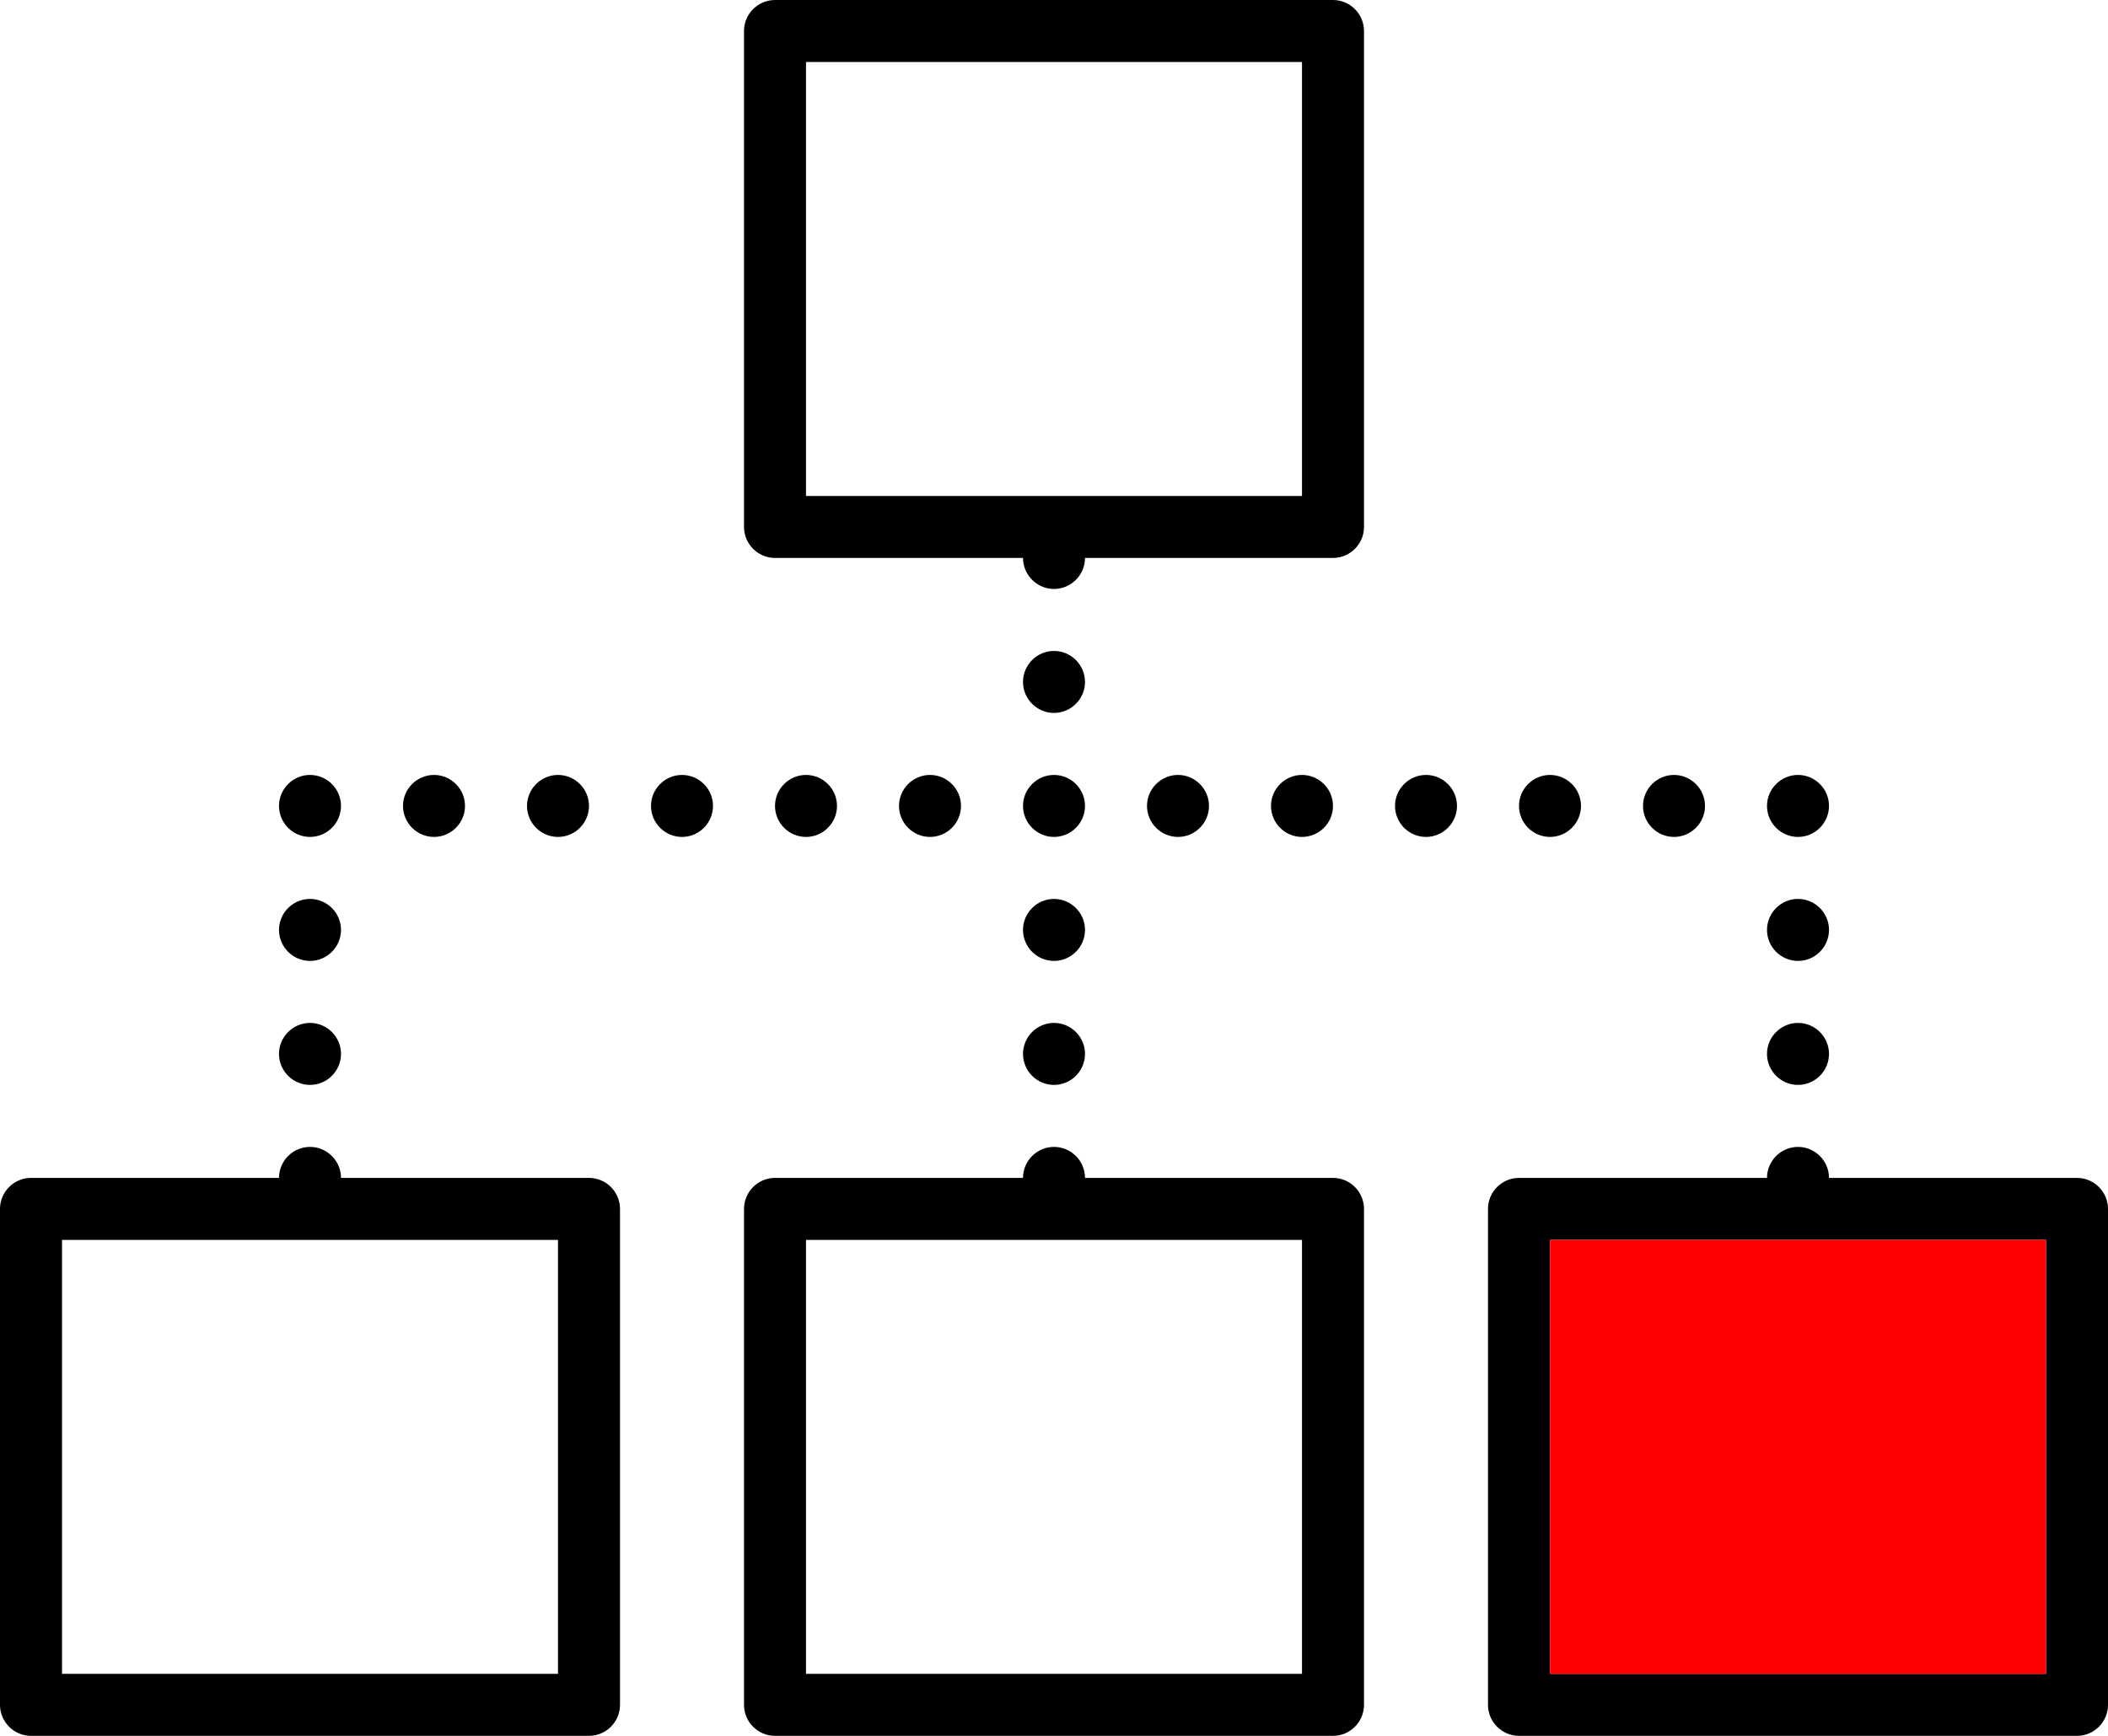
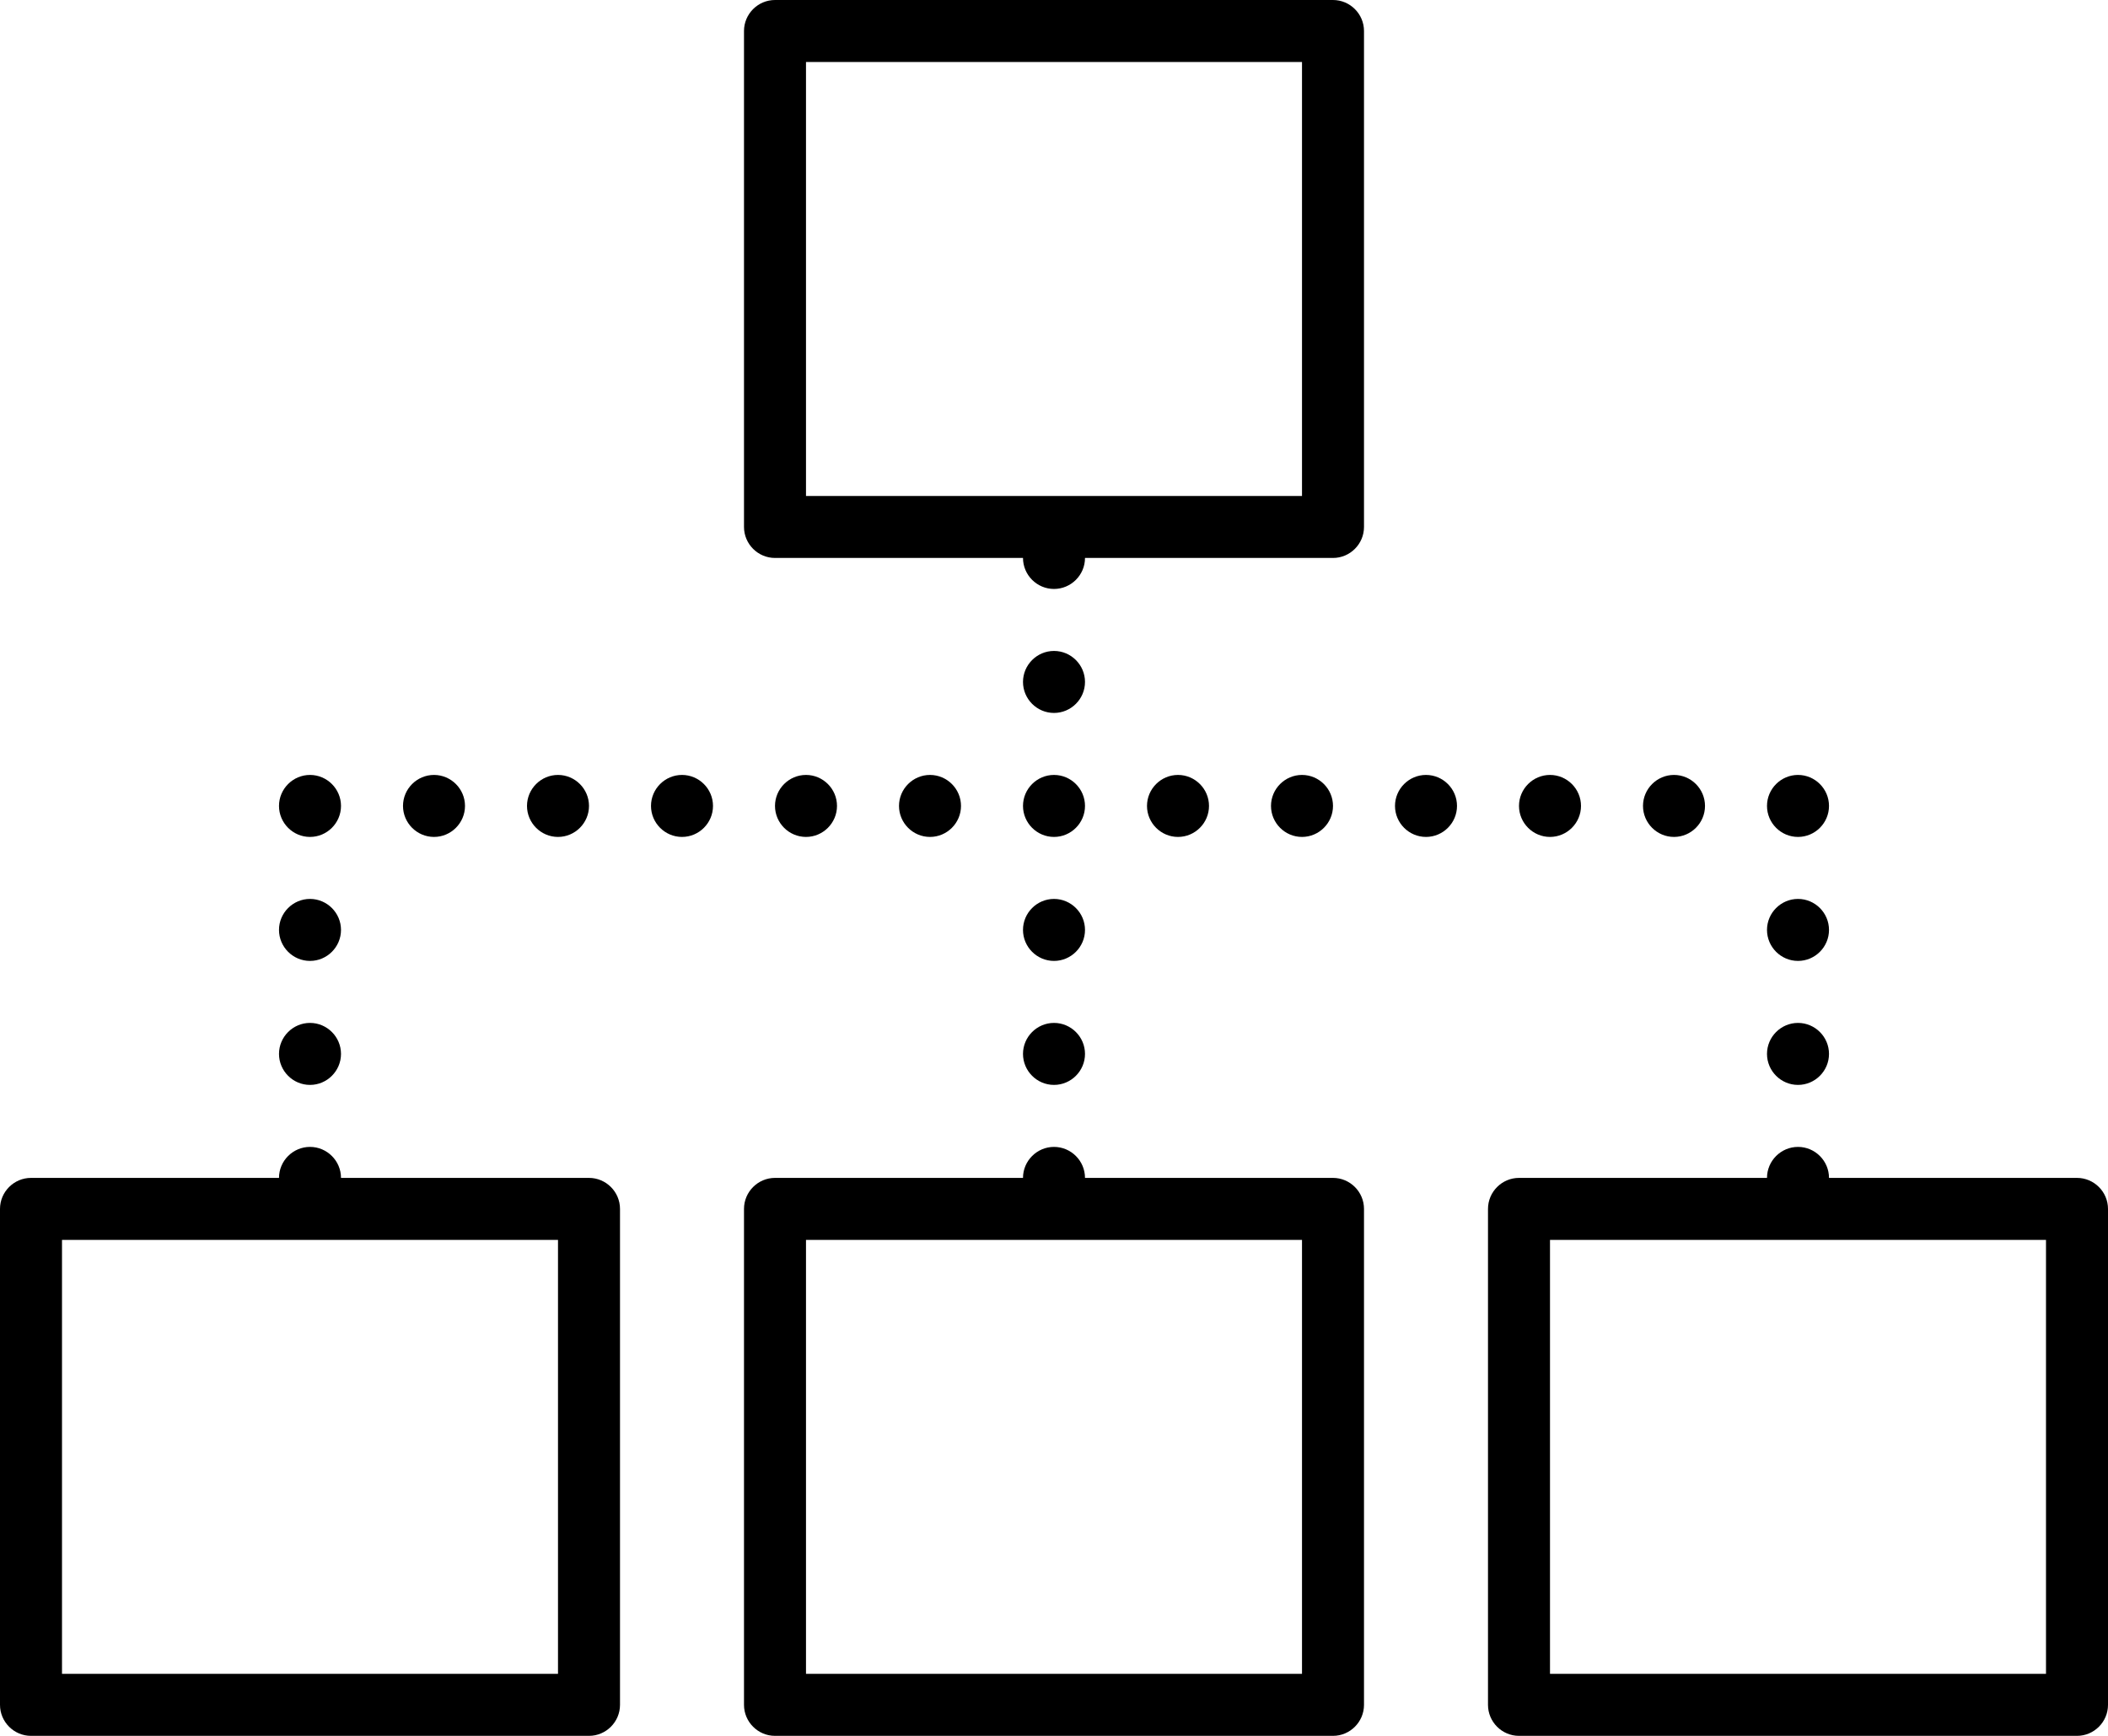
<svg xmlns="http://www.w3.org/2000/svg" id="Layer_1" viewBox="0 0 68 56">
  <path d="M25,0c-.55,0-1,.45-1,1v16c0,.55.45,1,1,1h8c0,.55.45,1,1,1s1-.45,1-1h8c.55,0,1-.45,1-1V1c0-.55-.45-1-1-1h-18ZM26,2h16v14h-16V2ZM34,21c-.55,0-1,.45-1,1s.45,1,1,1,1-.45,1-1-.45-1-1-1ZM10,25c-.55,0-1,.45-1,1s.45,1,1,1,1-.45,1-1-.45-1-1-1ZM14,25c-.55,0-1,.45-1,1s.45,1,1,1,1-.45,1-1-.45-1-1-1ZM18,25c-.55,0-1,.45-1,1s.45,1,1,1,1-.45,1-1-.45-1-1-1ZM22,25c-.55,0-1,.45-1,1s.45,1,1,1,1-.45,1-1-.45-1-1-1ZM26,25c-.55,0-1,.45-1,1s.45,1,1,1,1-.45,1-1-.45-1-1-1ZM30,25c-.55,0-1,.45-1,1s.45,1,1,1,1-.45,1-1-.45-1-1-1ZM34,25c-.55,0-1,.45-1,1s.45,1,1,1,1-.45,1-1-.45-1-1-1ZM38,25c-.55,0-1,.45-1,1s.45,1,1,1,1-.45,1-1-.45-1-1-1ZM42,25c-.55,0-1,.45-1,1s.45,1,1,1,1-.45,1-1-.45-1-1-1ZM46,25c-.55,0-1,.45-1,1s.45,1,1,1,1-.45,1-1-.45-1-1-1ZM50,25c-.55,0-1,.45-1,1s.45,1,1,1,1-.45,1-1-.45-1-1-1ZM54,25c-.55,0-1,.45-1,1s.45,1,1,1,1-.45,1-1-.45-1-1-1ZM58,25c-.55,0-1,.45-1,1s.45,1,1,1,1-.45,1-1-.45-1-1-1ZM10,29c-.55,0-1,.45-1,1s.45,1,1,1,1-.45,1-1-.45-1-1-1ZM34,29c-.55,0-1,.45-1,1s.45,1,1,1,1-.45,1-1-.45-1-1-1ZM58,29c-.55,0-1,.45-1,1s.45,1,1,1,1-.45,1-1-.45-1-1-1ZM10,33c-.55,0-1,.45-1,1s.45,1,1,1,1-.45,1-1-.45-1-1-1ZM34,33c-.55,0-1,.45-1,1s.45,1,1,1,1-.45,1-1-.45-1-1-1ZM58,33c-.55,0-1,.45-1,1s.45,1,1,1,1-.45,1-1-.45-1-1-1ZM10,37c-.55,0-1,.45-1,1H1c-.55,0-1,.45-1,1v16c0,.55.45,1,1,1h18c.55,0,1-.45,1-1v-16c0-.55-.45-1-1-1h-8c0-.55-.45-1-1-1ZM34,37c-.55,0-1,.45-1,1h-8c-.55,0-1,.45-1,1v16c0,.55.45,1,1,1h18c.55,0,1-.45,1-1v-16c0-.55-.45-1-1-1h-8c0-.55-.45-1-1-1ZM58,37c-.55,0-1,.45-1,1h-8c-.55,0-1,.45-1,1v16c0,.55.45,1,1,1h18c.55,0,1-.45,1-1v-16c0-.55-.45-1-1-1h-8c0-.55-.45-1-1-1ZM2,40h16v14H2v-14ZM26,40h16v14h-16v-14ZM50,40h16v14h-16v-14Z" />
-   <rect x="50" y="40" width="16" height="14" style="fill:red;" />
</svg>